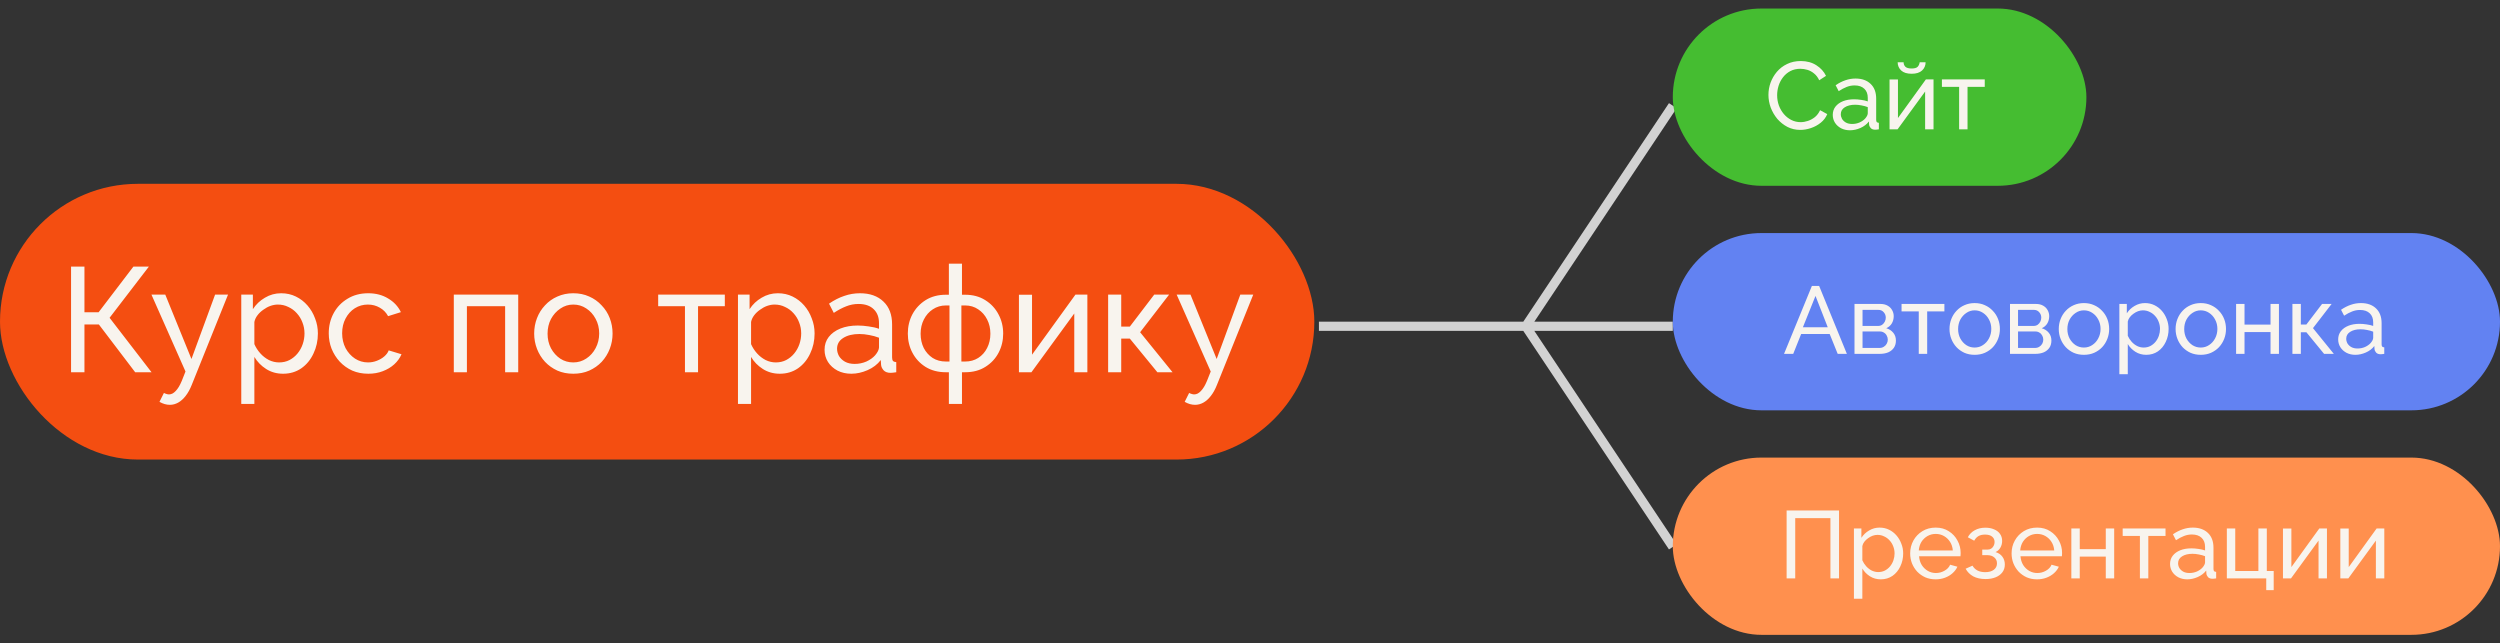
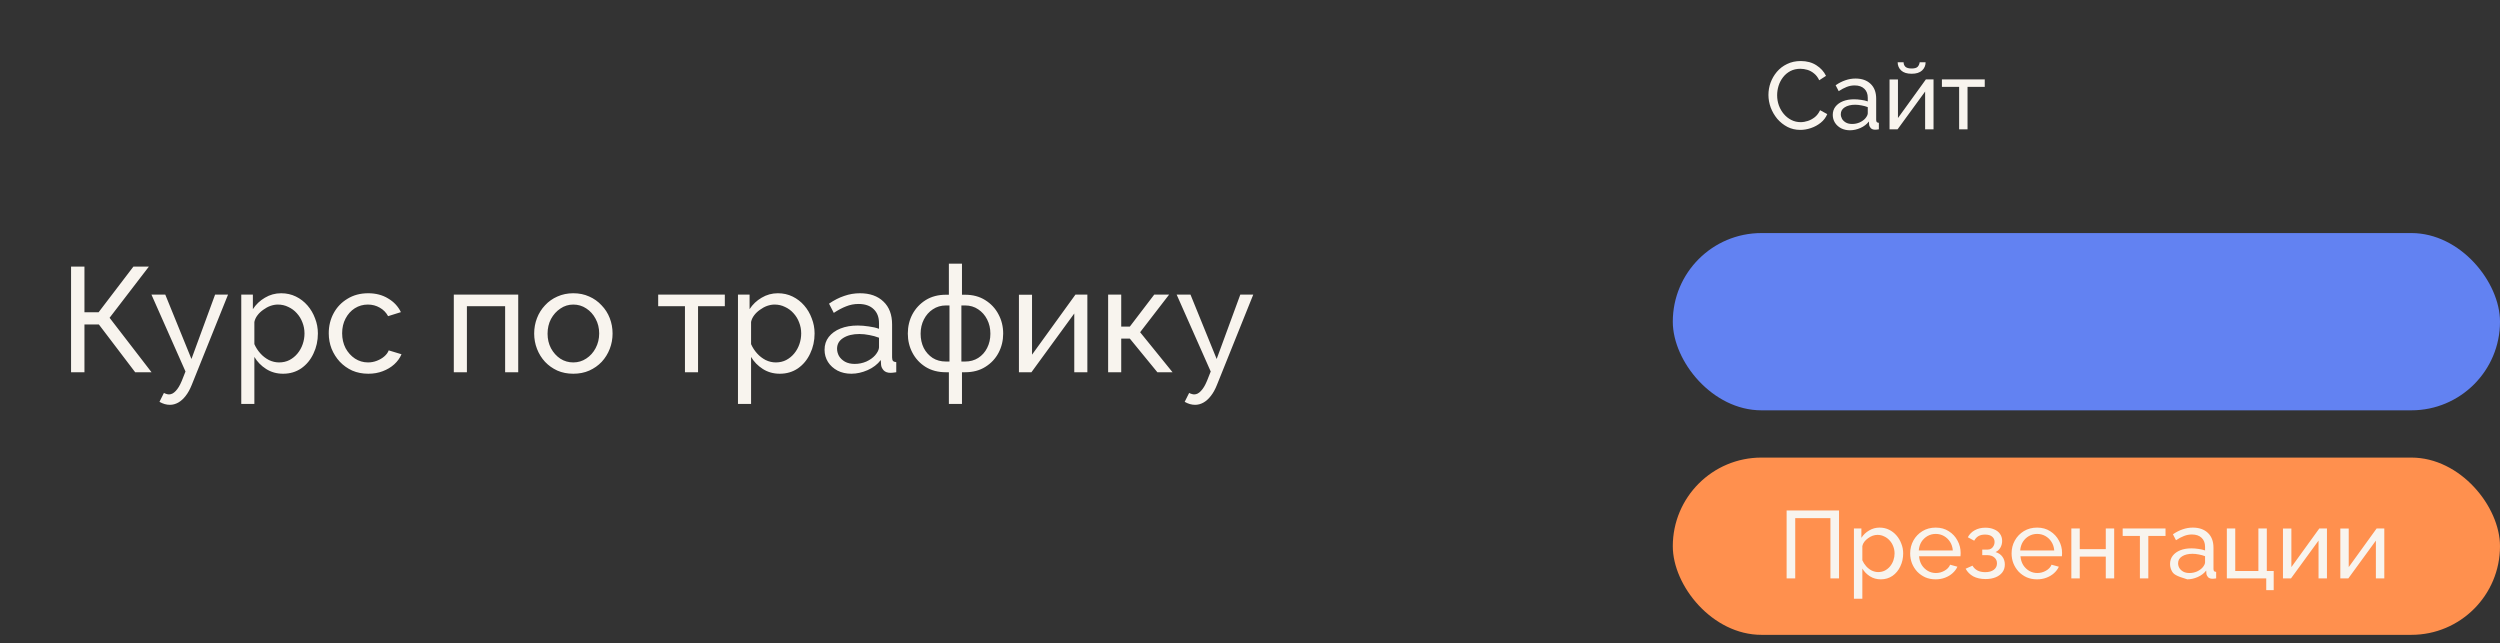
<svg xmlns="http://www.w3.org/2000/svg" width="272" height="70" viewBox="0 0 272 70" fill="none">
  <rect x="0" y="0" width="272" height="70" fill="#333333" stroke="none" />
-   <rect y="20" width="143" height="30" rx="15" fill="#F44E11" />
-   <path d="M143.5 35.5H166M166 35.5L182 11.5M166 35.5H182M166 35.5L182 59.5" stroke="#D2D2D2" />
  <path d="M7.731 40.5V29.008H9.188V33.977H10.725L14.513 29.008H16.196L11.923 34.576L16.487 40.5H14.707L10.758 35.304H9.188V40.5H7.731ZM18.483 44.045C18.299 44.045 18.11 44.018 17.916 43.964C17.733 43.91 17.544 43.829 17.35 43.721L17.835 42.75C17.933 42.804 18.024 42.842 18.11 42.863C18.208 42.895 18.299 42.912 18.386 42.912C18.645 42.912 18.887 42.788 19.114 42.539C19.351 42.302 19.573 41.935 19.778 41.439L20.182 40.419L16.476 32.051H17.981L20.83 39.059L23.403 32.051H24.811L20.862 41.876C20.668 42.361 20.447 42.761 20.198 43.074C19.95 43.397 19.68 43.64 19.389 43.802C19.098 43.964 18.796 44.045 18.483 44.045ZM30.799 40.662C30.108 40.662 29.493 40.489 28.953 40.144C28.414 39.799 27.988 39.362 27.675 38.833V43.947H26.25V32.051H27.513V33.637C27.848 33.12 28.285 32.704 28.824 32.391C29.363 32.067 29.952 31.906 30.588 31.906C31.171 31.906 31.705 32.024 32.191 32.262C32.676 32.499 33.097 32.823 33.453 33.233C33.809 33.643 34.084 34.112 34.279 34.641C34.483 35.159 34.586 35.704 34.586 36.276C34.586 37.074 34.424 37.808 34.1 38.477C33.788 39.146 33.345 39.68 32.773 40.079C32.201 40.468 31.543 40.662 30.799 40.662ZM30.362 39.432C30.782 39.432 31.16 39.345 31.495 39.173C31.84 38.989 32.131 38.752 32.369 38.461C32.617 38.158 32.806 37.819 32.935 37.441C33.065 37.063 33.129 36.675 33.129 36.276C33.129 35.855 33.054 35.456 32.903 35.078C32.762 34.7 32.557 34.366 32.288 34.074C32.029 33.783 31.721 33.556 31.365 33.395C31.02 33.222 30.642 33.136 30.232 33.136C29.973 33.136 29.703 33.184 29.423 33.281C29.153 33.378 28.894 33.519 28.646 33.702C28.398 33.875 28.187 34.074 28.015 34.301C27.842 34.528 27.729 34.77 27.675 35.029V37.441C27.837 37.808 28.052 38.142 28.322 38.444C28.592 38.747 28.905 38.989 29.261 39.173C29.617 39.345 29.984 39.432 30.362 39.432ZM40.074 40.662C39.437 40.662 38.854 40.549 38.326 40.322C37.808 40.085 37.354 39.761 36.966 39.351C36.588 38.941 36.292 38.471 36.076 37.943C35.871 37.414 35.768 36.853 35.768 36.259C35.768 35.461 35.946 34.733 36.302 34.074C36.658 33.416 37.16 32.893 37.808 32.504C38.455 32.105 39.205 31.906 40.057 31.906C40.888 31.906 41.611 32.094 42.226 32.472C42.852 32.839 43.316 33.335 43.618 33.961L42.226 34.398C42.01 33.999 41.708 33.691 41.32 33.475C40.931 33.249 40.5 33.136 40.025 33.136C39.507 33.136 39.032 33.27 38.601 33.54C38.18 33.81 37.845 34.182 37.597 34.657C37.349 35.121 37.225 35.655 37.225 36.259C37.225 36.853 37.349 37.392 37.597 37.878C37.856 38.353 38.196 38.73 38.617 39.011C39.048 39.291 39.523 39.432 40.041 39.432C40.376 39.432 40.694 39.372 40.996 39.254C41.309 39.135 41.579 38.979 41.805 38.784C42.043 38.579 42.205 38.358 42.291 38.121L43.683 38.542C43.51 38.952 43.246 39.319 42.89 39.642C42.545 39.955 42.129 40.203 41.644 40.387C41.169 40.57 40.645 40.662 40.074 40.662ZM49.374 40.5V32.051H56.383V40.5H54.958V33.314H50.799V40.5H49.374ZM62.375 40.662C61.738 40.662 61.161 40.549 60.643 40.322C60.125 40.085 59.677 39.766 59.3 39.367C58.922 38.957 58.631 38.488 58.426 37.959C58.221 37.43 58.118 36.874 58.118 36.292C58.118 35.698 58.221 35.137 58.426 34.608C58.631 34.08 58.922 33.616 59.3 33.217C59.677 32.806 60.125 32.488 60.643 32.262C61.172 32.024 61.749 31.906 62.375 31.906C63.011 31.906 63.589 32.024 64.107 32.262C64.625 32.488 65.072 32.806 65.45 33.217C65.838 33.616 66.135 34.08 66.34 34.608C66.545 35.137 66.648 35.698 66.648 36.292C66.648 36.874 66.545 37.43 66.34 37.959C66.135 38.488 65.844 38.957 65.466 39.367C65.088 39.766 64.635 40.085 64.107 40.322C63.589 40.549 63.011 40.662 62.375 40.662ZM59.575 36.308C59.575 36.891 59.699 37.419 59.947 37.894C60.206 38.369 60.546 38.747 60.967 39.027C61.388 39.297 61.857 39.432 62.375 39.432C62.893 39.432 63.362 39.291 63.783 39.011C64.215 38.73 64.554 38.353 64.803 37.878C65.062 37.392 65.191 36.858 65.191 36.276C65.191 35.693 65.062 35.164 64.803 34.689C64.554 34.215 64.215 33.837 63.783 33.556C63.362 33.276 62.893 33.136 62.375 33.136C61.857 33.136 61.388 33.281 60.967 33.573C60.546 33.853 60.206 34.231 59.947 34.706C59.699 35.18 59.575 35.715 59.575 36.308ZM74.523 40.5V33.314H71.61V32.051H78.861V33.314H75.947V40.5H74.523ZM84.84 40.662C84.149 40.662 83.534 40.489 82.994 40.144C82.455 39.799 82.029 39.362 81.716 38.833V43.947H80.291V32.051H81.554V33.637C81.888 33.12 82.325 32.704 82.865 32.391C83.404 32.067 83.993 31.906 84.629 31.906C85.212 31.906 85.746 32.024 86.231 32.262C86.717 32.499 87.138 32.823 87.494 33.233C87.85 33.643 88.125 34.112 88.319 34.641C88.524 35.159 88.627 35.704 88.627 36.276C88.627 37.074 88.465 37.808 88.141 38.477C87.828 39.146 87.386 39.68 86.814 40.079C86.242 40.468 85.584 40.662 84.84 40.662ZM84.403 39.432C84.823 39.432 85.201 39.345 85.535 39.173C85.881 38.989 86.172 38.752 86.409 38.461C86.658 38.158 86.847 37.819 86.976 37.441C87.105 37.063 87.17 36.675 87.17 36.276C87.17 35.855 87.095 35.456 86.944 35.078C86.803 34.7 86.598 34.366 86.329 34.074C86.07 33.783 85.762 33.556 85.406 33.395C85.061 33.222 84.683 33.136 84.273 33.136C84.014 33.136 83.744 33.184 83.464 33.281C83.194 33.378 82.935 33.519 82.687 33.702C82.439 33.875 82.228 34.074 82.056 34.301C81.883 34.528 81.77 34.77 81.716 35.029V37.441C81.878 37.808 82.093 38.142 82.363 38.444C82.633 38.747 82.946 38.989 83.302 39.173C83.658 39.345 84.025 39.432 84.403 39.432ZM89.712 38.056C89.712 37.517 89.863 37.053 90.165 36.664C90.478 36.265 90.904 35.957 91.444 35.742C91.983 35.526 92.609 35.418 93.321 35.418C93.699 35.418 94.098 35.45 94.519 35.515C94.94 35.569 95.312 35.655 95.636 35.774V35.159C95.636 34.511 95.442 34.004 95.053 33.637C94.665 33.26 94.115 33.071 93.402 33.071C92.938 33.071 92.49 33.157 92.059 33.33C91.638 33.492 91.19 33.729 90.716 34.042L90.198 33.038C90.748 32.661 91.298 32.38 91.849 32.197C92.399 32.003 92.971 31.906 93.564 31.906C94.643 31.906 95.496 32.208 96.121 32.812C96.747 33.405 97.06 34.236 97.06 35.304V38.882C97.06 39.054 97.093 39.184 97.157 39.27C97.233 39.345 97.352 39.389 97.513 39.399V40.5C97.373 40.522 97.249 40.538 97.141 40.549C97.044 40.559 96.963 40.565 96.898 40.565C96.564 40.565 96.31 40.473 96.138 40.29C95.976 40.106 95.884 39.912 95.862 39.707L95.83 39.173C95.463 39.648 94.983 40.014 94.39 40.273C93.796 40.532 93.208 40.662 92.625 40.662C92.064 40.662 91.563 40.549 91.12 40.322C90.678 40.085 90.332 39.772 90.084 39.383C89.836 38.984 89.712 38.542 89.712 38.056ZM95.215 38.655C95.345 38.504 95.447 38.353 95.523 38.202C95.598 38.04 95.636 37.905 95.636 37.797V36.745C95.301 36.615 94.951 36.518 94.584 36.454C94.217 36.378 93.856 36.34 93.499 36.34C92.776 36.34 92.188 36.486 91.735 36.777C91.293 37.058 91.072 37.446 91.072 37.943C91.072 38.212 91.142 38.477 91.282 38.736C91.433 38.984 91.649 39.189 91.929 39.351C92.221 39.513 92.577 39.594 92.998 39.594C93.44 39.594 93.861 39.507 94.26 39.335C94.659 39.151 94.978 38.925 95.215 38.655ZM103.238 43.947V40.5H102.915C102.062 40.5 101.323 40.306 100.697 39.917C100.082 39.529 99.607 39.016 99.273 38.38C98.938 37.743 98.771 37.047 98.771 36.292C98.771 35.526 98.938 34.824 99.273 34.188C99.618 33.551 100.098 33.038 100.713 32.65C101.339 32.262 102.073 32.067 102.915 32.067H103.238V28.685H104.663V32.067H105.003C105.844 32.067 106.573 32.262 107.188 32.65C107.813 33.038 108.294 33.551 108.628 34.188C108.973 34.824 109.146 35.526 109.146 36.292C109.146 37.047 108.979 37.743 108.644 38.38C108.31 39.016 107.83 39.529 107.204 39.917C106.589 40.306 105.855 40.5 105.003 40.5H104.663V43.947H103.238ZM102.915 39.335H103.303V33.233H102.915C102.386 33.233 101.911 33.373 101.49 33.654C101.08 33.923 100.757 34.29 100.519 34.754C100.282 35.218 100.163 35.736 100.163 36.308C100.163 36.88 100.276 37.398 100.503 37.862C100.74 38.315 101.064 38.676 101.474 38.946C101.884 39.205 102.364 39.335 102.915 39.335ZM104.598 39.335H105.003C105.542 39.335 106.017 39.205 106.427 38.946C106.848 38.676 107.171 38.315 107.398 37.862C107.635 37.398 107.754 36.88 107.754 36.308C107.754 35.736 107.635 35.218 107.398 34.754C107.161 34.29 106.837 33.923 106.427 33.654C106.017 33.373 105.542 33.233 105.003 33.233H104.598V39.335ZM110.86 40.5V32.067H112.284V38.59L117.01 32.051H118.305V40.5H116.881V34.107L112.219 40.5H110.86ZM120.565 40.5V32.051H121.989V35.531H122.928L125.582 32.051H127.201L124.045 36.146L127.573 40.5H125.922L122.928 36.842H121.989V40.5H120.565ZM130.026 44.045C129.843 44.045 129.654 44.018 129.46 43.964C129.276 43.91 129.087 43.829 128.893 43.721L129.379 42.75C129.476 42.804 129.567 42.842 129.654 42.863C129.751 42.895 129.843 42.912 129.929 42.912C130.188 42.912 130.431 42.788 130.657 42.539C130.895 42.302 131.116 41.935 131.321 41.439L131.726 40.419L128.019 32.051H129.524L132.373 39.059L134.946 32.051H136.355L132.405 41.876C132.211 42.361 131.99 42.761 131.742 43.074C131.494 43.397 131.224 43.64 130.932 43.802C130.641 43.964 130.339 44.045 130.026 44.045Z" fill="#F8F4EE" />
-   <rect x="182" y="0.928" width="45" height="19.286" rx="9.643" fill="#45BD31" />
  <path d="M192.406 10.325C192.406 9.874 192.482 9.433 192.635 9.003C192.794 8.566 193.023 8.171 193.321 7.817C193.627 7.456 193.998 7.172 194.435 6.964C194.872 6.749 195.368 6.641 195.923 6.641C196.582 6.641 197.147 6.794 197.619 7.099C198.09 7.397 198.441 7.782 198.67 8.254L197.931 8.733C197.785 8.42 197.598 8.174 197.369 7.994C197.147 7.807 196.904 7.675 196.641 7.598C196.384 7.522 196.131 7.484 195.881 7.484C195.472 7.484 195.108 7.567 194.789 7.734C194.476 7.9 194.213 8.122 193.998 8.4C193.783 8.677 193.62 8.989 193.509 9.336C193.405 9.676 193.353 10.019 193.353 10.366C193.353 10.748 193.415 11.115 193.54 11.469C193.672 11.823 193.852 12.135 194.081 12.405C194.31 12.676 194.58 12.891 194.893 13.051C195.205 13.21 195.545 13.29 195.912 13.29C196.169 13.29 196.432 13.245 196.703 13.155C196.974 13.065 197.227 12.926 197.463 12.739C197.698 12.544 197.886 12.294 198.024 11.989L198.805 12.416C198.652 12.784 198.416 13.096 198.097 13.352C197.778 13.609 197.421 13.803 197.026 13.935C196.637 14.067 196.252 14.133 195.871 14.133C195.364 14.133 194.899 14.025 194.476 13.81C194.053 13.588 193.686 13.297 193.373 12.936C193.068 12.569 192.829 12.159 192.656 11.708C192.489 11.251 192.406 10.789 192.406 10.325ZM199.405 12.499C199.405 12.152 199.502 11.854 199.696 11.604C199.897 11.348 200.171 11.15 200.518 11.011C200.865 10.873 201.267 10.803 201.725 10.803C201.968 10.803 202.224 10.824 202.495 10.866C202.765 10.9 203.005 10.956 203.213 11.032V10.637C203.213 10.22 203.088 9.894 202.838 9.659C202.588 9.416 202.235 9.294 201.777 9.294C201.479 9.294 201.191 9.35 200.913 9.461C200.643 9.565 200.355 9.718 200.05 9.919L199.717 9.274C200.07 9.031 200.424 8.851 200.778 8.733C201.132 8.608 201.499 8.545 201.881 8.545C202.575 8.545 203.123 8.74 203.525 9.128C203.927 9.509 204.128 10.044 204.128 10.73V13.03C204.128 13.141 204.149 13.224 204.191 13.28C204.239 13.328 204.316 13.356 204.42 13.363V14.07C204.33 14.084 204.25 14.095 204.18 14.101C204.118 14.108 204.066 14.112 204.024 14.112C203.809 14.112 203.646 14.053 203.535 13.935C203.431 13.817 203.372 13.692 203.358 13.56L203.338 13.217C203.102 13.522 202.793 13.758 202.412 13.925C202.03 14.091 201.652 14.174 201.277 14.174C200.917 14.174 200.594 14.101 200.31 13.956C200.025 13.803 199.803 13.602 199.644 13.352C199.484 13.096 199.405 12.811 199.405 12.499ZM202.942 12.884C203.025 12.787 203.091 12.69 203.14 12.593C203.188 12.489 203.213 12.402 203.213 12.333V11.656C202.998 11.573 202.772 11.511 202.536 11.469C202.301 11.421 202.068 11.396 201.839 11.396C201.375 11.396 200.996 11.49 200.705 11.677C200.421 11.857 200.279 12.107 200.279 12.426C200.279 12.6 200.324 12.77 200.414 12.936C200.511 13.096 200.65 13.227 200.83 13.332C201.017 13.436 201.246 13.488 201.517 13.488C201.801 13.488 202.072 13.432 202.328 13.321C202.585 13.203 202.79 13.058 202.942 12.884ZM205.582 14.07V8.649H206.498V12.842L209.536 8.639H210.368V14.07H209.453V9.96L206.456 14.07H205.582ZM207.986 8.025C207.486 8.025 207.108 7.907 206.851 7.671C206.595 7.429 206.466 7.13 206.466 6.776H207.112C207.112 6.971 207.177 7.134 207.309 7.266C207.448 7.39 207.673 7.453 207.986 7.453C208.291 7.453 208.506 7.394 208.631 7.276C208.756 7.151 208.832 6.985 208.86 6.776H209.505C209.505 7.13 209.376 7.429 209.12 7.671C208.863 7.907 208.485 8.025 207.986 8.025ZM213.153 14.07V9.451H211.28V8.639H215.941V9.451H214.068V14.07H213.153Z" fill="#F8F4EE" />
  <rect x="182" y="25.357" width="90" height="19.286" rx="9.643" fill="#6282F2" />
-   <path d="M197.132 31.113H197.923L200.94 38.5H199.941L199.067 36.336H195.967L195.103 38.5H194.104L197.132 31.113ZM198.859 35.607L197.527 32.195L196.154 35.607H198.859ZM201.77 38.5V33.069H204.579C204.905 33.069 205.176 33.135 205.391 33.266C205.606 33.391 205.765 33.554 205.869 33.755C205.98 33.956 206.036 34.172 206.036 34.401C206.036 34.692 205.967 34.955 205.828 35.191C205.689 35.42 205.488 35.594 205.224 35.712C205.537 35.802 205.79 35.965 205.984 36.2C206.178 36.429 206.275 36.714 206.275 37.054C206.275 37.359 206.202 37.619 206.057 37.834C205.911 38.049 205.706 38.216 205.443 38.334C205.179 38.444 204.874 38.5 204.527 38.5H201.77ZM202.644 37.855H204.506C204.673 37.855 204.822 37.813 204.954 37.73C205.093 37.647 205.2 37.536 205.276 37.397C205.353 37.258 205.391 37.113 205.391 36.96C205.391 36.794 205.353 36.645 205.276 36.513C205.207 36.374 205.106 36.266 204.975 36.19C204.85 36.107 204.704 36.065 204.538 36.065H202.644V37.855ZM202.644 35.462H204.34C204.506 35.462 204.652 35.42 204.777 35.337C204.902 35.247 204.999 35.132 205.068 34.993C205.138 34.855 205.172 34.709 205.172 34.556C205.172 34.328 205.096 34.13 204.943 33.964C204.798 33.797 204.607 33.714 204.371 33.714H202.644V35.462ZM208.761 38.5V33.88H206.889V33.069H211.55V33.88H209.677V38.5H208.761ZM214.842 38.604C214.433 38.604 214.062 38.531 213.729 38.386C213.396 38.233 213.108 38.028 212.865 37.772C212.622 37.508 212.435 37.206 212.303 36.866C212.171 36.526 212.106 36.169 212.106 35.795C212.106 35.413 212.171 35.053 212.303 34.713C212.435 34.373 212.622 34.074 212.865 33.818C213.108 33.554 213.396 33.35 213.729 33.204C214.069 33.051 214.44 32.975 214.842 32.975C215.251 32.975 215.622 33.051 215.955 33.204C216.288 33.35 216.576 33.554 216.819 33.818C217.069 34.074 217.259 34.373 217.391 34.713C217.523 35.053 217.589 35.413 217.589 35.795C217.589 36.169 217.523 36.526 217.391 36.866C217.259 37.206 217.072 37.508 216.829 37.772C216.587 38.028 216.295 38.233 215.955 38.386C215.622 38.531 215.251 38.604 214.842 38.604ZM213.042 35.805C213.042 36.18 213.122 36.52 213.281 36.825C213.448 37.13 213.666 37.373 213.937 37.553C214.207 37.727 214.509 37.813 214.842 37.813C215.175 37.813 215.477 37.723 215.747 37.543C216.025 37.362 216.243 37.12 216.403 36.814C216.569 36.502 216.653 36.159 216.653 35.784C216.653 35.41 216.569 35.07 216.403 34.765C216.243 34.459 216.025 34.217 215.747 34.036C215.477 33.856 215.175 33.766 214.842 33.766C214.509 33.766 214.207 33.859 213.937 34.047C213.666 34.227 213.448 34.47 213.281 34.775C213.122 35.08 213.042 35.424 213.042 35.805ZM218.688 38.5V33.069H221.497C221.823 33.069 222.094 33.135 222.309 33.266C222.524 33.391 222.684 33.554 222.788 33.755C222.899 33.956 222.954 34.172 222.954 34.401C222.954 34.692 222.885 34.955 222.746 35.191C222.607 35.42 222.406 35.594 222.142 35.712C222.455 35.802 222.708 35.965 222.902 36.2C223.096 36.429 223.193 36.714 223.193 37.054C223.193 37.359 223.121 37.619 222.975 37.834C222.829 38.049 222.625 38.216 222.361 38.334C222.097 38.444 221.792 38.5 221.445 38.5H218.688ZM219.562 37.855H221.425C221.591 37.855 221.74 37.813 221.872 37.73C222.011 37.647 222.118 37.536 222.195 37.397C222.271 37.258 222.309 37.113 222.309 36.96C222.309 36.794 222.271 36.645 222.195 36.513C222.125 36.374 222.025 36.266 221.893 36.19C221.768 36.107 221.622 36.065 221.456 36.065H219.562V37.855ZM219.562 35.462H221.258C221.425 35.462 221.57 35.42 221.695 35.337C221.82 35.247 221.917 35.132 221.986 34.993C222.056 34.855 222.09 34.709 222.09 34.556C222.09 34.328 222.014 34.13 221.862 33.964C221.716 33.797 221.525 33.714 221.289 33.714H219.562V35.462ZM226.73 38.604C226.321 38.604 225.95 38.531 225.617 38.386C225.284 38.233 224.996 38.028 224.754 37.772C224.511 37.508 224.323 37.206 224.192 36.866C224.06 36.526 223.994 36.169 223.994 35.795C223.994 35.413 224.06 35.053 224.192 34.713C224.323 34.373 224.511 34.074 224.754 33.818C224.996 33.554 225.284 33.35 225.617 33.204C225.957 33.051 226.328 32.975 226.73 32.975C227.14 32.975 227.511 33.051 227.844 33.204C228.177 33.35 228.465 33.554 228.707 33.818C228.957 34.074 229.148 34.373 229.28 34.713C229.411 35.053 229.477 35.413 229.477 35.795C229.477 36.169 229.411 36.526 229.28 36.866C229.148 37.206 228.961 37.508 228.718 37.772C228.475 38.028 228.184 38.233 227.844 38.386C227.511 38.531 227.14 38.604 226.73 38.604ZM224.93 35.805C224.93 36.18 225.01 36.52 225.17 36.825C225.336 37.13 225.555 37.373 225.825 37.553C226.096 37.727 226.398 37.813 226.73 37.813C227.063 37.813 227.365 37.723 227.636 37.543C227.913 37.362 228.132 37.12 228.291 36.814C228.458 36.502 228.541 36.159 228.541 35.784C228.541 35.41 228.458 35.07 228.291 34.765C228.132 34.459 227.913 34.217 227.636 34.036C227.365 33.856 227.063 33.766 226.73 33.766C226.398 33.766 226.096 33.859 225.825 34.047C225.555 34.227 225.336 34.47 225.17 34.775C225.01 35.08 224.93 35.424 224.93 35.805ZM233.511 38.604C233.067 38.604 232.671 38.493 232.324 38.271C231.978 38.049 231.704 37.768 231.503 37.428V40.716H230.587V33.069H231.398V34.088C231.613 33.755 231.894 33.488 232.241 33.287C232.588 33.079 232.966 32.975 233.375 32.975C233.75 32.975 234.093 33.051 234.405 33.204C234.718 33.356 234.988 33.565 235.217 33.828C235.446 34.092 235.623 34.394 235.748 34.733C235.879 35.066 235.945 35.417 235.945 35.784C235.945 36.298 235.841 36.769 235.633 37.199C235.432 37.63 235.148 37.973 234.78 38.23C234.412 38.479 233.989 38.604 233.511 38.604ZM233.23 37.813C233.5 37.813 233.743 37.758 233.958 37.647C234.18 37.529 234.367 37.376 234.52 37.189C234.679 36.995 234.801 36.776 234.884 36.533C234.967 36.291 235.009 36.041 235.009 35.784C235.009 35.514 234.96 35.257 234.863 35.014C234.773 34.772 234.641 34.556 234.468 34.369C234.301 34.182 234.104 34.036 233.875 33.932C233.653 33.821 233.41 33.766 233.146 33.766C232.98 33.766 232.807 33.797 232.626 33.859C232.453 33.922 232.286 34.012 232.127 34.13C231.967 34.241 231.832 34.369 231.721 34.515C231.61 34.661 231.537 34.817 231.503 34.983V36.533C231.607 36.769 231.745 36.984 231.919 37.179C232.092 37.373 232.293 37.529 232.522 37.647C232.751 37.758 232.987 37.813 233.23 37.813ZM239.442 38.604C239.033 38.604 238.662 38.531 238.329 38.386C237.996 38.233 237.708 38.028 237.465 37.772C237.222 37.508 237.035 37.206 236.903 36.866C236.771 36.526 236.705 36.169 236.705 35.795C236.705 35.413 236.771 35.053 236.903 34.713C237.035 34.373 237.222 34.074 237.465 33.818C237.708 33.554 237.996 33.35 238.329 33.204C238.668 33.051 239.04 32.975 239.442 32.975C239.851 32.975 240.222 33.051 240.555 33.204C240.888 33.35 241.176 33.554 241.419 33.818C241.669 34.074 241.859 34.373 241.991 34.713C242.123 35.053 242.189 35.413 242.189 35.795C242.189 36.169 242.123 36.526 241.991 36.866C241.859 37.206 241.672 37.508 241.429 37.772C241.186 38.028 240.895 38.233 240.555 38.386C240.222 38.531 239.851 38.604 239.442 38.604ZM237.642 35.805C237.642 36.18 237.722 36.52 237.881 36.825C238.048 37.13 238.266 37.373 238.537 37.553C238.807 37.727 239.109 37.813 239.442 37.813C239.775 37.813 240.077 37.723 240.347 37.543C240.625 37.362 240.843 37.12 241.003 36.814C241.169 36.502 241.252 36.159 241.252 35.784C241.252 35.41 241.169 35.07 241.003 34.765C240.843 34.459 240.625 34.217 240.347 34.036C240.077 33.856 239.775 33.766 239.442 33.766C239.109 33.766 238.807 33.859 238.537 34.047C238.266 34.227 238.048 34.47 237.881 34.775C237.722 35.08 237.642 35.424 237.642 35.805ZM243.288 38.5V33.069H244.204V35.316H247.034V33.069H247.949V38.5H247.034V36.128H244.204V38.5H243.288ZM249.415 38.5V33.069H250.331V35.306H250.934L252.641 33.069H253.681L251.652 35.701L253.92 38.5H252.859L250.934 36.148H250.331V38.5H249.415ZM254.394 36.929C254.394 36.582 254.491 36.284 254.686 36.034C254.887 35.777 255.161 35.58 255.508 35.441C255.854 35.302 256.257 35.233 256.715 35.233C256.957 35.233 257.214 35.254 257.485 35.295C257.755 35.33 257.994 35.386 258.203 35.462V35.066C258.203 34.65 258.078 34.324 257.828 34.088C257.578 33.846 257.224 33.724 256.767 33.724C256.468 33.724 256.181 33.78 255.903 33.891C255.633 33.995 255.345 34.147 255.039 34.348L254.706 33.703C255.06 33.461 255.414 33.28 255.768 33.162C256.122 33.037 256.489 32.975 256.871 32.975C257.564 32.975 258.112 33.169 258.515 33.558C258.917 33.939 259.118 34.473 259.118 35.16V37.459C259.118 37.571 259.139 37.654 259.181 37.709C259.229 37.758 259.305 37.785 259.409 37.792V38.5C259.319 38.514 259.24 38.524 259.17 38.531C259.108 38.538 259.056 38.542 259.014 38.542C258.799 38.542 258.636 38.483 258.525 38.365C258.421 38.247 258.362 38.122 258.348 37.99L258.327 37.647C258.092 37.952 257.783 38.188 257.401 38.354C257.02 38.521 256.642 38.604 256.267 38.604C255.907 38.604 255.584 38.531 255.3 38.386C255.015 38.233 254.793 38.032 254.634 37.782C254.474 37.525 254.394 37.241 254.394 36.929ZM257.932 37.314C258.015 37.217 258.081 37.12 258.13 37.023C258.178 36.919 258.203 36.832 258.203 36.762V36.086C257.987 36.003 257.762 35.94 257.526 35.899C257.29 35.85 257.058 35.826 256.829 35.826C256.364 35.826 255.986 35.92 255.695 36.107C255.411 36.287 255.268 36.537 255.268 36.856C255.268 37.029 255.313 37.199 255.404 37.366C255.501 37.525 255.639 37.657 255.82 37.761C256.007 37.865 256.236 37.917 256.507 37.917C256.791 37.917 257.061 37.862 257.318 37.751C257.575 37.633 257.779 37.487 257.932 37.314Z" fill="#F8F4EE" />
  <rect x="182" y="49.785" width="90" height="19.286" rx="9.643" fill="#FF904E" />
-   <path d="M194.384 62.928V55.54H200.086V62.928H199.15V56.373H195.321V62.928H194.384ZM204.631 63.032C204.187 63.032 203.792 62.921 203.445 62.699C203.098 62.477 202.824 62.196 202.623 61.856V65.144H201.707V57.496H202.519V58.516C202.734 58.183 203.015 57.916 203.361 57.715C203.708 57.507 204.086 57.403 204.496 57.403C204.87 57.403 205.214 57.479 205.526 57.632C205.838 57.784 206.108 57.992 206.337 58.256C206.566 58.52 206.743 58.821 206.868 59.161C207 59.494 207.066 59.844 207.066 60.212C207.066 60.725 206.962 61.197 206.753 61.627C206.552 62.057 206.268 62.401 205.9 62.657C205.533 62.907 205.11 63.032 204.631 63.032ZM204.35 62.241C204.62 62.241 204.863 62.185 205.078 62.075C205.3 61.957 205.488 61.804 205.64 61.617C205.8 61.422 205.921 61.204 206.004 60.961C206.088 60.718 206.129 60.469 206.129 60.212C206.129 59.941 206.081 59.685 205.984 59.442C205.893 59.199 205.762 58.984 205.588 58.797C205.422 58.61 205.224 58.464 204.995 58.36C204.773 58.249 204.53 58.194 204.267 58.194C204.1 58.194 203.927 58.225 203.746 58.287C203.573 58.35 203.407 58.44 203.247 58.558C203.087 58.669 202.952 58.797 202.841 58.943C202.73 59.088 202.657 59.244 202.623 59.411V60.961C202.727 61.197 202.866 61.412 203.039 61.606C203.212 61.8 203.414 61.957 203.642 62.075C203.871 62.185 204.107 62.241 204.35 62.241ZM210.593 63.032C210.184 63.032 209.81 62.959 209.47 62.813C209.137 62.661 208.845 62.456 208.596 62.199C208.353 61.936 208.162 61.634 208.023 61.294C207.892 60.954 207.826 60.594 207.826 60.212C207.826 59.699 207.944 59.23 208.179 58.807C208.415 58.384 208.741 58.044 209.158 57.788C209.581 57.531 210.063 57.403 210.604 57.403C211.152 57.403 211.627 57.535 212.029 57.798C212.439 58.055 212.754 58.395 212.976 58.818C213.205 59.234 213.319 59.685 213.319 60.17C213.319 60.24 213.316 60.309 213.309 60.379C213.309 60.441 213.306 60.489 213.299 60.524H208.793C208.821 60.878 208.918 61.194 209.085 61.471C209.258 61.742 209.48 61.957 209.751 62.116C210.021 62.269 210.312 62.345 210.625 62.345C210.958 62.345 211.27 62.262 211.561 62.095C211.859 61.929 212.064 61.71 212.175 61.44L212.966 61.658C212.848 61.922 212.671 62.158 212.435 62.366C212.206 62.574 211.932 62.737 211.613 62.855C211.301 62.973 210.961 63.032 210.593 63.032ZM208.762 59.889H212.466C212.439 59.536 212.338 59.224 212.165 58.953C211.991 58.682 211.769 58.471 211.499 58.318C211.228 58.166 210.93 58.09 210.604 58.09C210.285 58.09 209.99 58.166 209.719 58.318C209.449 58.471 209.227 58.682 209.053 58.953C208.887 59.224 208.79 59.536 208.762 59.889ZM216.033 63.001C215.506 63.001 215.059 62.904 214.691 62.709C214.33 62.508 214.053 62.231 213.859 61.877L214.608 61.544C214.733 61.766 214.91 61.939 215.138 62.064C215.374 62.189 215.659 62.251 215.992 62.251C216.387 62.251 216.699 62.165 216.928 61.991C217.157 61.818 217.271 61.586 217.271 61.294C217.271 61.031 217.178 60.819 216.991 60.66C216.81 60.493 216.554 60.406 216.221 60.399H215.669V59.796H216.252C216.397 59.796 216.526 59.761 216.637 59.692C216.755 59.615 216.845 59.515 216.907 59.39C216.977 59.265 217.011 59.127 217.011 58.974C217.011 58.731 216.925 58.537 216.751 58.391C216.578 58.239 216.318 58.162 215.971 58.162C215.686 58.162 215.447 58.218 215.253 58.329C215.066 58.44 214.913 58.606 214.795 58.828L214.098 58.454C214.271 58.128 214.521 57.874 214.847 57.694C215.18 57.507 215.569 57.413 216.012 57.413C216.366 57.413 216.678 57.472 216.949 57.59C217.226 57.701 217.441 57.864 217.594 58.079C217.754 58.294 217.833 58.554 217.833 58.859C217.833 59.116 217.771 59.355 217.646 59.577C217.528 59.792 217.351 59.955 217.115 60.066C217.441 60.163 217.691 60.333 217.865 60.576C218.038 60.812 218.125 61.093 218.125 61.419C218.125 61.752 218.034 62.036 217.854 62.272C217.674 62.508 217.428 62.688 217.115 62.813C216.803 62.938 216.443 63.001 216.033 63.001ZM221.628 63.032C221.219 63.032 220.844 62.959 220.505 62.813C220.172 62.661 219.88 62.456 219.631 62.199C219.388 61.936 219.197 61.634 219.058 61.294C218.926 60.954 218.861 60.594 218.861 60.212C218.861 59.699 218.978 59.23 219.214 58.807C219.45 58.384 219.776 58.044 220.192 57.788C220.616 57.531 221.098 57.403 221.639 57.403C222.187 57.403 222.662 57.535 223.064 57.798C223.473 58.055 223.789 58.395 224.011 58.818C224.24 59.234 224.354 59.685 224.354 60.17C224.354 60.24 224.351 60.309 224.344 60.379C224.344 60.441 224.34 60.489 224.334 60.524H219.828C219.856 60.878 219.953 61.194 220.12 61.471C220.293 61.742 220.515 61.957 220.785 62.116C221.056 62.269 221.347 62.345 221.659 62.345C221.992 62.345 222.305 62.262 222.596 62.095C222.894 61.929 223.099 61.71 223.21 61.44L224.001 61.658C223.883 61.922 223.706 62.158 223.47 62.366C223.241 62.574 222.967 62.737 222.648 62.855C222.336 62.973 221.996 63.032 221.628 63.032ZM219.797 59.889H223.501C223.473 59.536 223.373 59.224 223.199 58.953C223.026 58.682 222.804 58.471 222.533 58.318C222.263 58.166 221.965 58.09 221.639 58.09C221.32 58.09 221.025 58.166 220.754 58.318C220.484 58.471 220.262 58.682 220.088 58.953C219.922 59.224 219.825 59.536 219.797 59.889ZM225.362 62.928V57.496H226.277V59.744H229.108V57.496H230.023V62.928H229.108V60.555H226.277V62.928H225.362ZM232.821 62.928V58.308H230.948V57.496H235.609V58.308H233.736V62.928H232.821ZM236.102 61.357C236.102 61.01 236.199 60.712 236.394 60.462C236.595 60.205 236.869 60.007 237.216 59.869C237.563 59.73 237.965 59.661 238.423 59.661C238.665 59.661 238.922 59.681 239.193 59.723C239.463 59.758 239.702 59.813 239.911 59.889V59.494C239.911 59.078 239.786 58.752 239.536 58.516C239.286 58.273 238.932 58.152 238.475 58.152C238.176 58.152 237.889 58.207 237.611 58.318C237.341 58.422 237.053 58.575 236.747 58.776L236.415 58.131C236.768 57.888 237.122 57.708 237.476 57.59C237.83 57.465 238.197 57.403 238.579 57.403C239.272 57.403 239.82 57.597 240.223 57.985C240.625 58.367 240.826 58.901 240.826 59.588V61.887C240.826 61.998 240.847 62.081 240.889 62.137C240.937 62.185 241.013 62.213 241.118 62.22V62.928C241.027 62.942 240.948 62.952 240.878 62.959C240.816 62.966 240.764 62.969 240.722 62.969C240.507 62.969 240.344 62.91 240.233 62.792C240.129 62.675 240.07 62.55 240.056 62.418L240.035 62.075C239.8 62.38 239.491 62.616 239.109 62.782C238.728 62.949 238.35 63.032 237.975 63.032C237.615 63.032 237.292 62.959 237.008 62.813C236.723 62.661 236.501 62.459 236.342 62.21C236.182 61.953 236.102 61.669 236.102 61.357ZM239.64 61.742C239.723 61.645 239.789 61.547 239.838 61.45C239.886 61.346 239.911 61.26 239.911 61.19V60.514C239.696 60.431 239.47 60.368 239.234 60.327C238.998 60.278 238.766 60.254 238.537 60.254C238.072 60.254 237.694 60.347 237.403 60.535C237.119 60.715 236.976 60.965 236.976 61.284C236.976 61.457 237.021 61.627 237.112 61.794C237.209 61.953 237.347 62.085 237.528 62.189C237.715 62.293 237.944 62.345 238.215 62.345C238.499 62.345 238.769 62.29 239.026 62.179C239.283 62.061 239.487 61.915 239.64 61.742ZM246.567 64.207V62.928H242.28V57.496H243.195V62.127H245.713V57.496H246.629V62.127H247.378V64.207H246.567ZM248.387 62.928V57.507H249.302V61.7L252.341 57.496H253.173V62.928H252.257V58.818L249.261 62.928H248.387ZM254.626 62.928V57.507H255.541V61.7L258.579 57.496H259.412V62.928H258.496V58.818L255.5 62.928H254.626Z" fill="#F8F4EE" />
+   <path d="M194.384 62.928V55.54H200.086V62.928H199.15V56.373H195.321V62.928H194.384ZM204.631 63.032C204.187 63.032 203.792 62.921 203.445 62.699C203.098 62.477 202.824 62.196 202.623 61.856V65.144H201.707V57.496H202.519V58.516C202.734 58.183 203.015 57.916 203.361 57.715C203.708 57.507 204.086 57.403 204.496 57.403C204.87 57.403 205.214 57.479 205.526 57.632C205.838 57.784 206.108 57.992 206.337 58.256C206.566 58.52 206.743 58.821 206.868 59.161C207 59.494 207.066 59.844 207.066 60.212C207.066 60.725 206.962 61.197 206.753 61.627C206.552 62.057 206.268 62.401 205.9 62.657C205.533 62.907 205.11 63.032 204.631 63.032ZM204.35 62.241C204.62 62.241 204.863 62.185 205.078 62.075C205.3 61.957 205.488 61.804 205.64 61.617C205.8 61.422 205.921 61.204 206.004 60.961C206.088 60.718 206.129 60.469 206.129 60.212C206.129 59.941 206.081 59.685 205.984 59.442C205.893 59.199 205.762 58.984 205.588 58.797C205.422 58.61 205.224 58.464 204.995 58.36C204.773 58.249 204.53 58.194 204.267 58.194C204.1 58.194 203.927 58.225 203.746 58.287C203.573 58.35 203.407 58.44 203.247 58.558C203.087 58.669 202.952 58.797 202.841 58.943C202.73 59.088 202.657 59.244 202.623 59.411V60.961C202.727 61.197 202.866 61.412 203.039 61.606C203.212 61.8 203.414 61.957 203.642 62.075C203.871 62.185 204.107 62.241 204.35 62.241ZM210.593 63.032C210.184 63.032 209.81 62.959 209.47 62.813C209.137 62.661 208.845 62.456 208.596 62.199C208.353 61.936 208.162 61.634 208.023 61.294C207.892 60.954 207.826 60.594 207.826 60.212C207.826 59.699 207.944 59.23 208.179 58.807C208.415 58.384 208.741 58.044 209.158 57.788C209.581 57.531 210.063 57.403 210.604 57.403C211.152 57.403 211.627 57.535 212.029 57.798C212.439 58.055 212.754 58.395 212.976 58.818C213.205 59.234 213.319 59.685 213.319 60.17C213.319 60.24 213.316 60.309 213.309 60.379C213.309 60.441 213.306 60.489 213.299 60.524H208.793C208.821 60.878 208.918 61.194 209.085 61.471C209.258 61.742 209.48 61.957 209.751 62.116C210.021 62.269 210.312 62.345 210.625 62.345C210.958 62.345 211.27 62.262 211.561 62.095C211.859 61.929 212.064 61.71 212.175 61.44L212.966 61.658C212.848 61.922 212.671 62.158 212.435 62.366C212.206 62.574 211.932 62.737 211.613 62.855C211.301 62.973 210.961 63.032 210.593 63.032ZM208.762 59.889H212.466C212.439 59.536 212.338 59.224 212.165 58.953C211.991 58.682 211.769 58.471 211.499 58.318C211.228 58.166 210.93 58.09 210.604 58.09C210.285 58.09 209.99 58.166 209.719 58.318C209.449 58.471 209.227 58.682 209.053 58.953C208.887 59.224 208.79 59.536 208.762 59.889ZM216.033 63.001C215.506 63.001 215.059 62.904 214.691 62.709C214.33 62.508 214.053 62.231 213.859 61.877L214.608 61.544C214.733 61.766 214.91 61.939 215.138 62.064C215.374 62.189 215.659 62.251 215.992 62.251C216.387 62.251 216.699 62.165 216.928 61.991C217.157 61.818 217.271 61.586 217.271 61.294C217.271 61.031 217.178 60.819 216.991 60.66C216.81 60.493 216.554 60.406 216.221 60.399H215.669V59.796H216.252C216.397 59.796 216.526 59.761 216.637 59.692C216.755 59.615 216.845 59.515 216.907 59.39C216.977 59.265 217.011 59.127 217.011 58.974C217.011 58.731 216.925 58.537 216.751 58.391C216.578 58.239 216.318 58.162 215.971 58.162C215.686 58.162 215.447 58.218 215.253 58.329C215.066 58.44 214.913 58.606 214.795 58.828L214.098 58.454C214.271 58.128 214.521 57.874 214.847 57.694C215.18 57.507 215.569 57.413 216.012 57.413C216.366 57.413 216.678 57.472 216.949 57.59C217.226 57.701 217.441 57.864 217.594 58.079C217.754 58.294 217.833 58.554 217.833 58.859C217.833 59.116 217.771 59.355 217.646 59.577C217.528 59.792 217.351 59.955 217.115 60.066C217.441 60.163 217.691 60.333 217.865 60.576C218.038 60.812 218.125 61.093 218.125 61.419C218.125 61.752 218.034 62.036 217.854 62.272C217.674 62.508 217.428 62.688 217.115 62.813C216.803 62.938 216.443 63.001 216.033 63.001ZM221.628 63.032C221.219 63.032 220.844 62.959 220.505 62.813C220.172 62.661 219.88 62.456 219.631 62.199C219.388 61.936 219.197 61.634 219.058 61.294C218.926 60.954 218.861 60.594 218.861 60.212C218.861 59.699 218.978 59.23 219.214 58.807C219.45 58.384 219.776 58.044 220.192 57.788C220.616 57.531 221.098 57.403 221.639 57.403C222.187 57.403 222.662 57.535 223.064 57.798C223.473 58.055 223.789 58.395 224.011 58.818C224.24 59.234 224.354 59.685 224.354 60.17C224.354 60.24 224.351 60.309 224.344 60.379C224.344 60.441 224.34 60.489 224.334 60.524H219.828C219.856 60.878 219.953 61.194 220.12 61.471C220.293 61.742 220.515 61.957 220.785 62.116C221.056 62.269 221.347 62.345 221.659 62.345C221.992 62.345 222.305 62.262 222.596 62.095C222.894 61.929 223.099 61.71 223.21 61.44L224.001 61.658C223.883 61.922 223.706 62.158 223.47 62.366C223.241 62.574 222.967 62.737 222.648 62.855C222.336 62.973 221.996 63.032 221.628 63.032ZM219.797 59.889H223.501C223.473 59.536 223.373 59.224 223.199 58.953C223.026 58.682 222.804 58.471 222.533 58.318C222.263 58.166 221.965 58.09 221.639 58.09C221.32 58.09 221.025 58.166 220.754 58.318C220.484 58.471 220.262 58.682 220.088 58.953C219.922 59.224 219.825 59.536 219.797 59.889ZM225.362 62.928V57.496H226.277V59.744H229.108V57.496H230.023V62.928H229.108V60.555H226.277V62.928H225.362ZM232.821 62.928V58.308H230.948V57.496H235.609V58.308H233.736V62.928H232.821ZM236.102 61.357C236.102 61.01 236.199 60.712 236.394 60.462C236.595 60.205 236.869 60.007 237.216 59.869C237.563 59.73 237.965 59.661 238.423 59.661C238.665 59.661 238.922 59.681 239.193 59.723C239.463 59.758 239.702 59.813 239.911 59.889V59.494C239.911 59.078 239.786 58.752 239.536 58.516C239.286 58.273 238.932 58.152 238.475 58.152C238.176 58.152 237.889 58.207 237.611 58.318C237.341 58.422 237.053 58.575 236.747 58.776L236.415 58.131C236.768 57.888 237.122 57.708 237.476 57.59C237.83 57.465 238.197 57.403 238.579 57.403C239.272 57.403 239.82 57.597 240.223 57.985C240.625 58.367 240.826 58.901 240.826 59.588V61.887C240.826 61.998 240.847 62.081 240.889 62.137C240.937 62.185 241.013 62.213 241.118 62.22V62.928C241.027 62.942 240.948 62.952 240.878 62.959C240.816 62.966 240.764 62.969 240.722 62.969C240.507 62.969 240.344 62.91 240.233 62.792C240.129 62.675 240.07 62.55 240.056 62.418L240.035 62.075C239.8 62.38 239.491 62.616 239.109 62.782C238.728 62.949 238.35 63.032 237.975 63.032C236.723 62.661 236.501 62.459 236.342 62.21C236.182 61.953 236.102 61.669 236.102 61.357ZM239.64 61.742C239.723 61.645 239.789 61.547 239.838 61.45C239.886 61.346 239.911 61.26 239.911 61.19V60.514C239.696 60.431 239.47 60.368 239.234 60.327C238.998 60.278 238.766 60.254 238.537 60.254C238.072 60.254 237.694 60.347 237.403 60.535C237.119 60.715 236.976 60.965 236.976 61.284C236.976 61.457 237.021 61.627 237.112 61.794C237.209 61.953 237.347 62.085 237.528 62.189C237.715 62.293 237.944 62.345 238.215 62.345C238.499 62.345 238.769 62.29 239.026 62.179C239.283 62.061 239.487 61.915 239.64 61.742ZM246.567 64.207V62.928H242.28V57.496H243.195V62.127H245.713V57.496H246.629V62.127H247.378V64.207H246.567ZM248.387 62.928V57.507H249.302V61.7L252.341 57.496H253.173V62.928H252.257V58.818L249.261 62.928H248.387ZM254.626 62.928V57.507H255.541V61.7L258.579 57.496H259.412V62.928H258.496V58.818L255.5 62.928H254.626Z" fill="#F8F4EE" />
</svg>